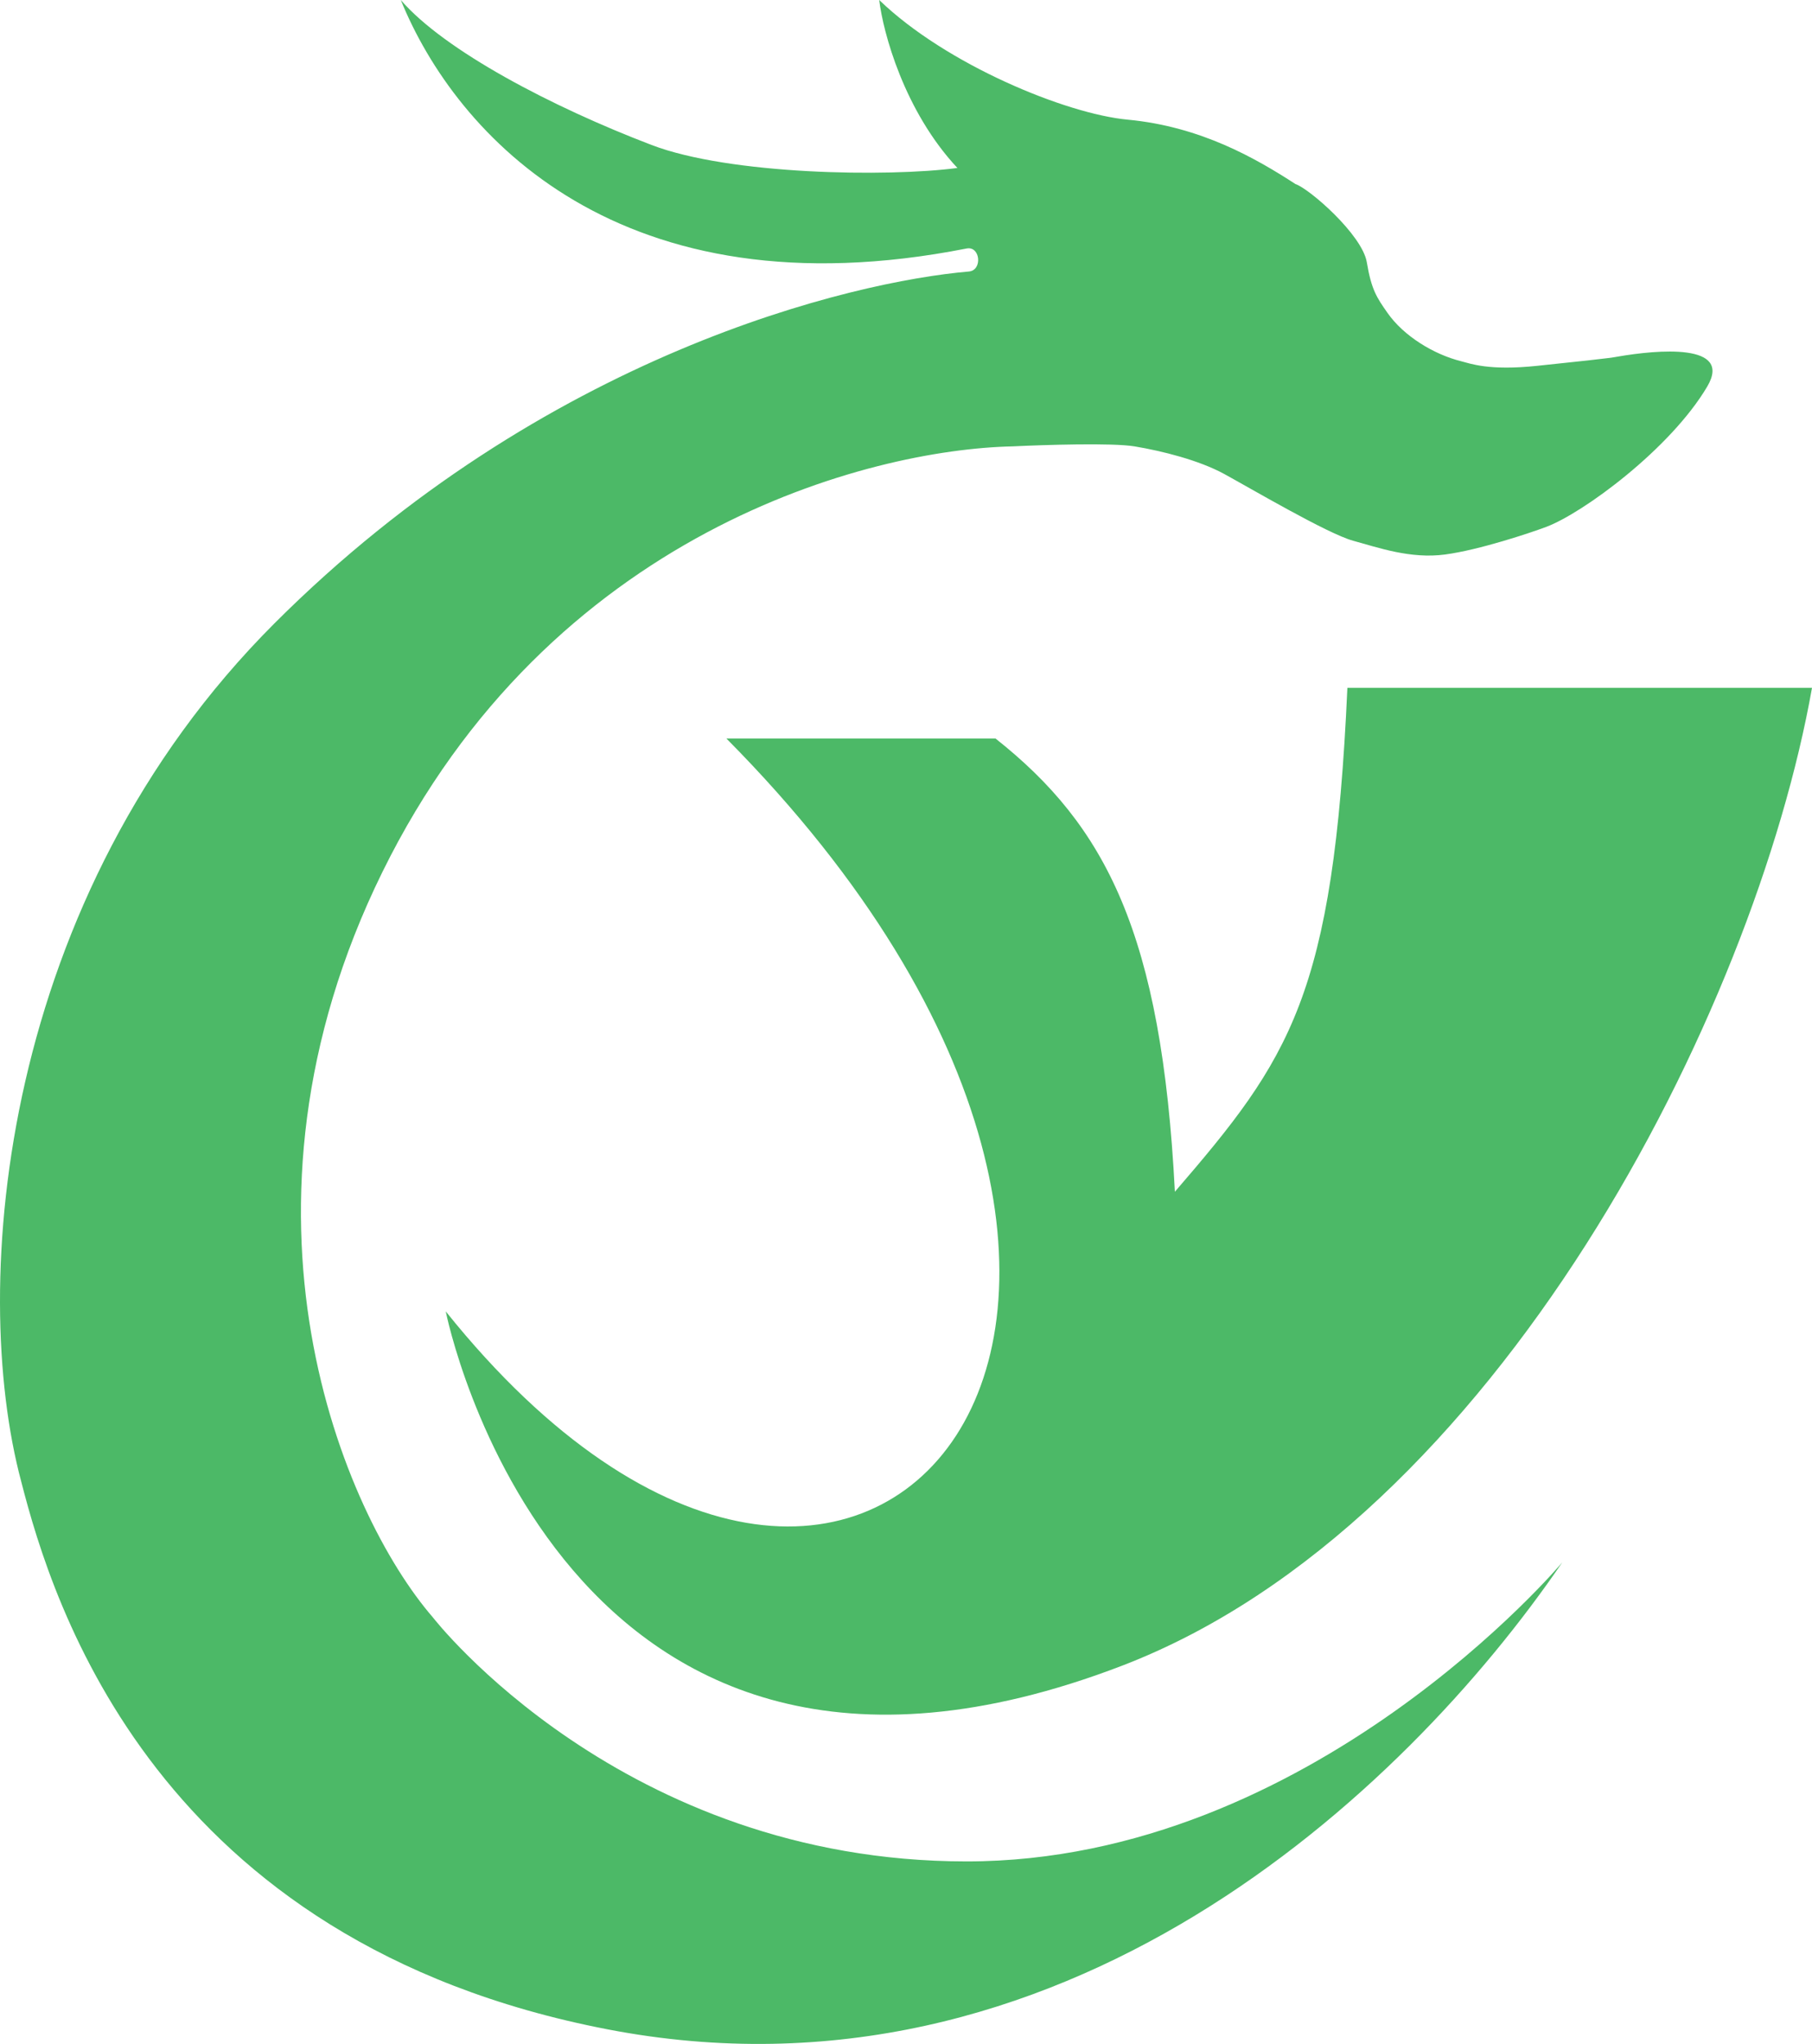
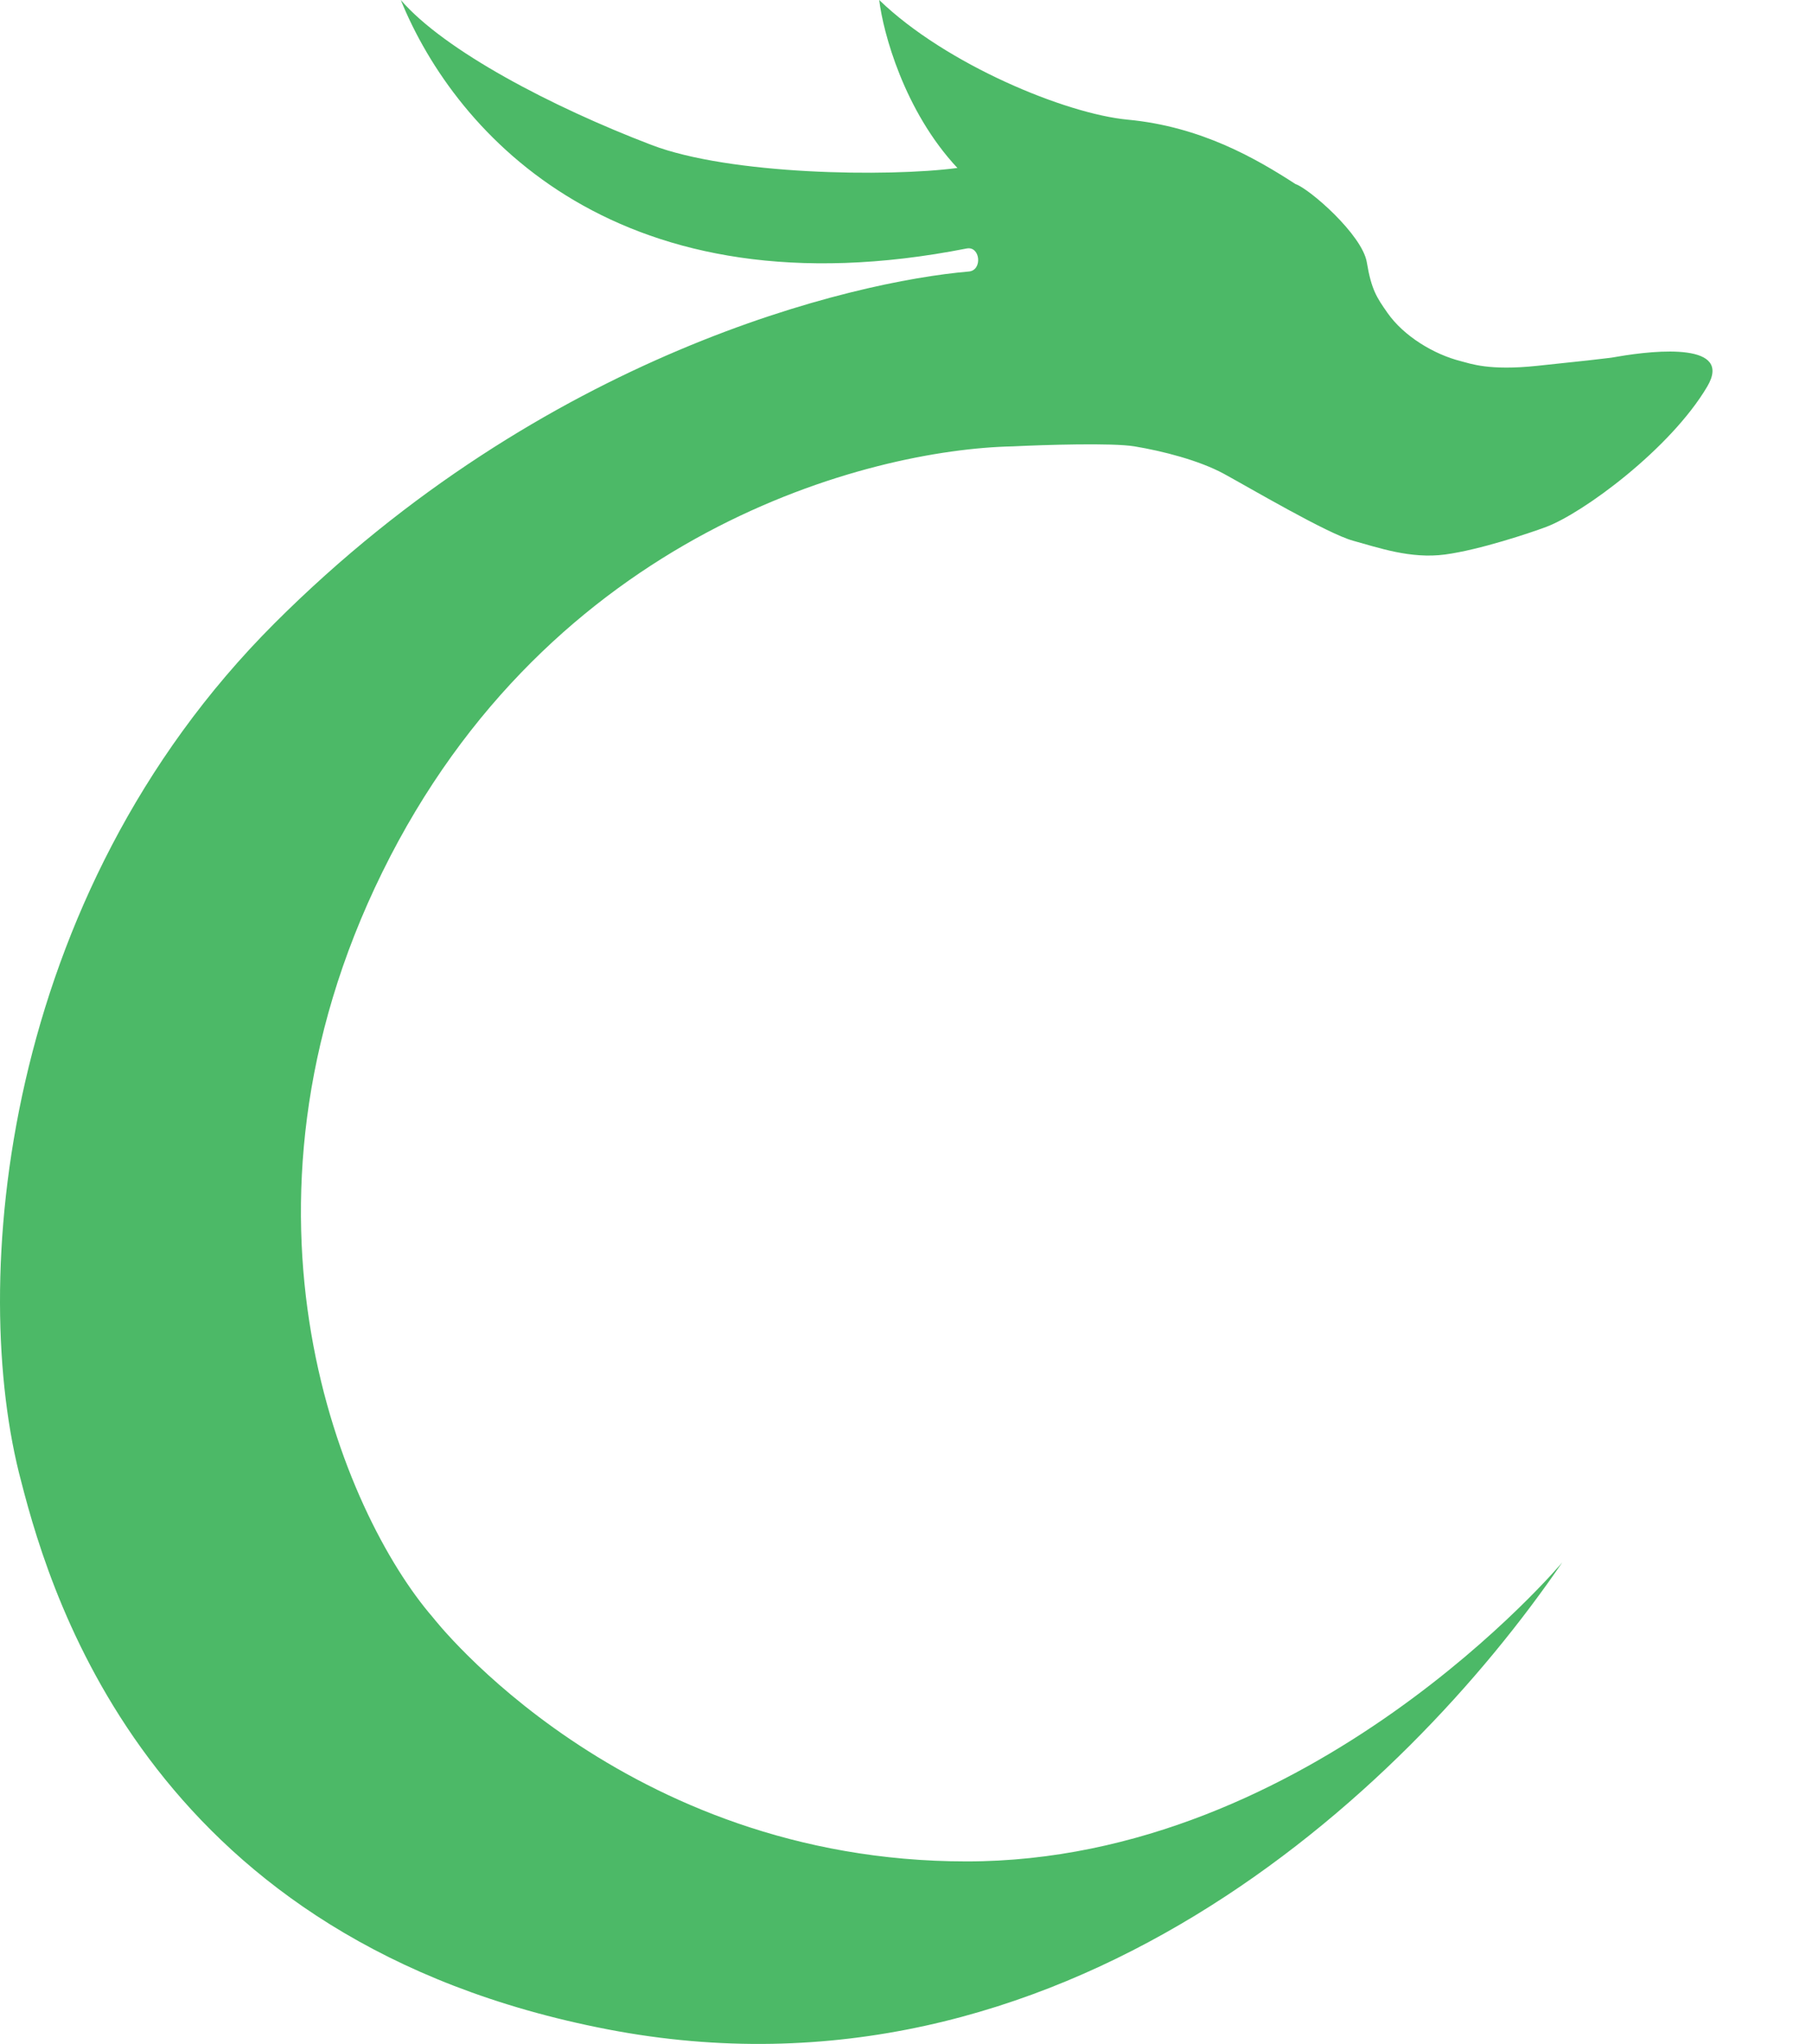
<svg xmlns="http://www.w3.org/2000/svg" width="211" height="238" viewBox="0 0 211 238" fill="none">
  <path d="M102.38 0C110.147 7.502 124.101 13.257 131.306 13.933C139.876 14.736 146.305 18.487 150.858 21.434C152.465 21.97 158.625 27.328 159.16 30.543C159.696 33.758 160.333 34.668 161.571 36.438C163.446 39.117 166.928 41.26 170.142 42.063C171.214 42.331 173.357 43.192 178.981 42.6C183.051 42.171 187.551 41.707 188.355 41.528C192.997 40.725 201.807 39.921 198.801 45.011C194.515 52.265 184.338 59.745 180.052 61.353C178.244 62.032 172.285 64.033 168.267 64.569C164.25 65.105 160.5 63.766 157.554 62.962C154.608 62.158 145.502 56.799 142.555 55.191C139.609 53.584 135.323 52.512 132.109 51.977C129.538 51.548 121.575 51.798 117.914 51.977C101.219 52.334 64.026 61.89 44.527 101.542C25.029 141.194 39.974 176.291 50.42 188.348C50.492 188.441 72.448 216.747 112.558 216.747C152.702 216.747 181.883 181.97 181.927 181.918C163.446 208.978 123.376 246.433 70.775 236.306C18.175 226.177 6.138 186.83 2.478 172.541C-3.682 149.543 0.067 104.489 31.939 72.606C63.351 41.185 99.254 32.776 112.825 31.615C114.431 31.477 114.164 28.62 112.558 28.936C72.275 36.866 53.098 15.807 46.67 0C51.759 5.894 64.227 12.428 75.865 16.879C84.971 20.362 103.362 20.63 111.486 19.559C105.272 12.914 102.827 3.751 102.38 0Z" fill="#4CB967" />
-   <path d="M211 80.096C204.304 117.872 174.306 177.206 130.649 193.962C65.117 219.113 51.941 152.878 51.906 152.702C100.652 213.519 150.736 152.702 84.582 85.99H115.918C128.774 96.171 135.272 108.7 136.81 138.77C150.202 123.231 155.29 115.997 156.897 80.096H211Z" fill="#4CB967" />
</svg>